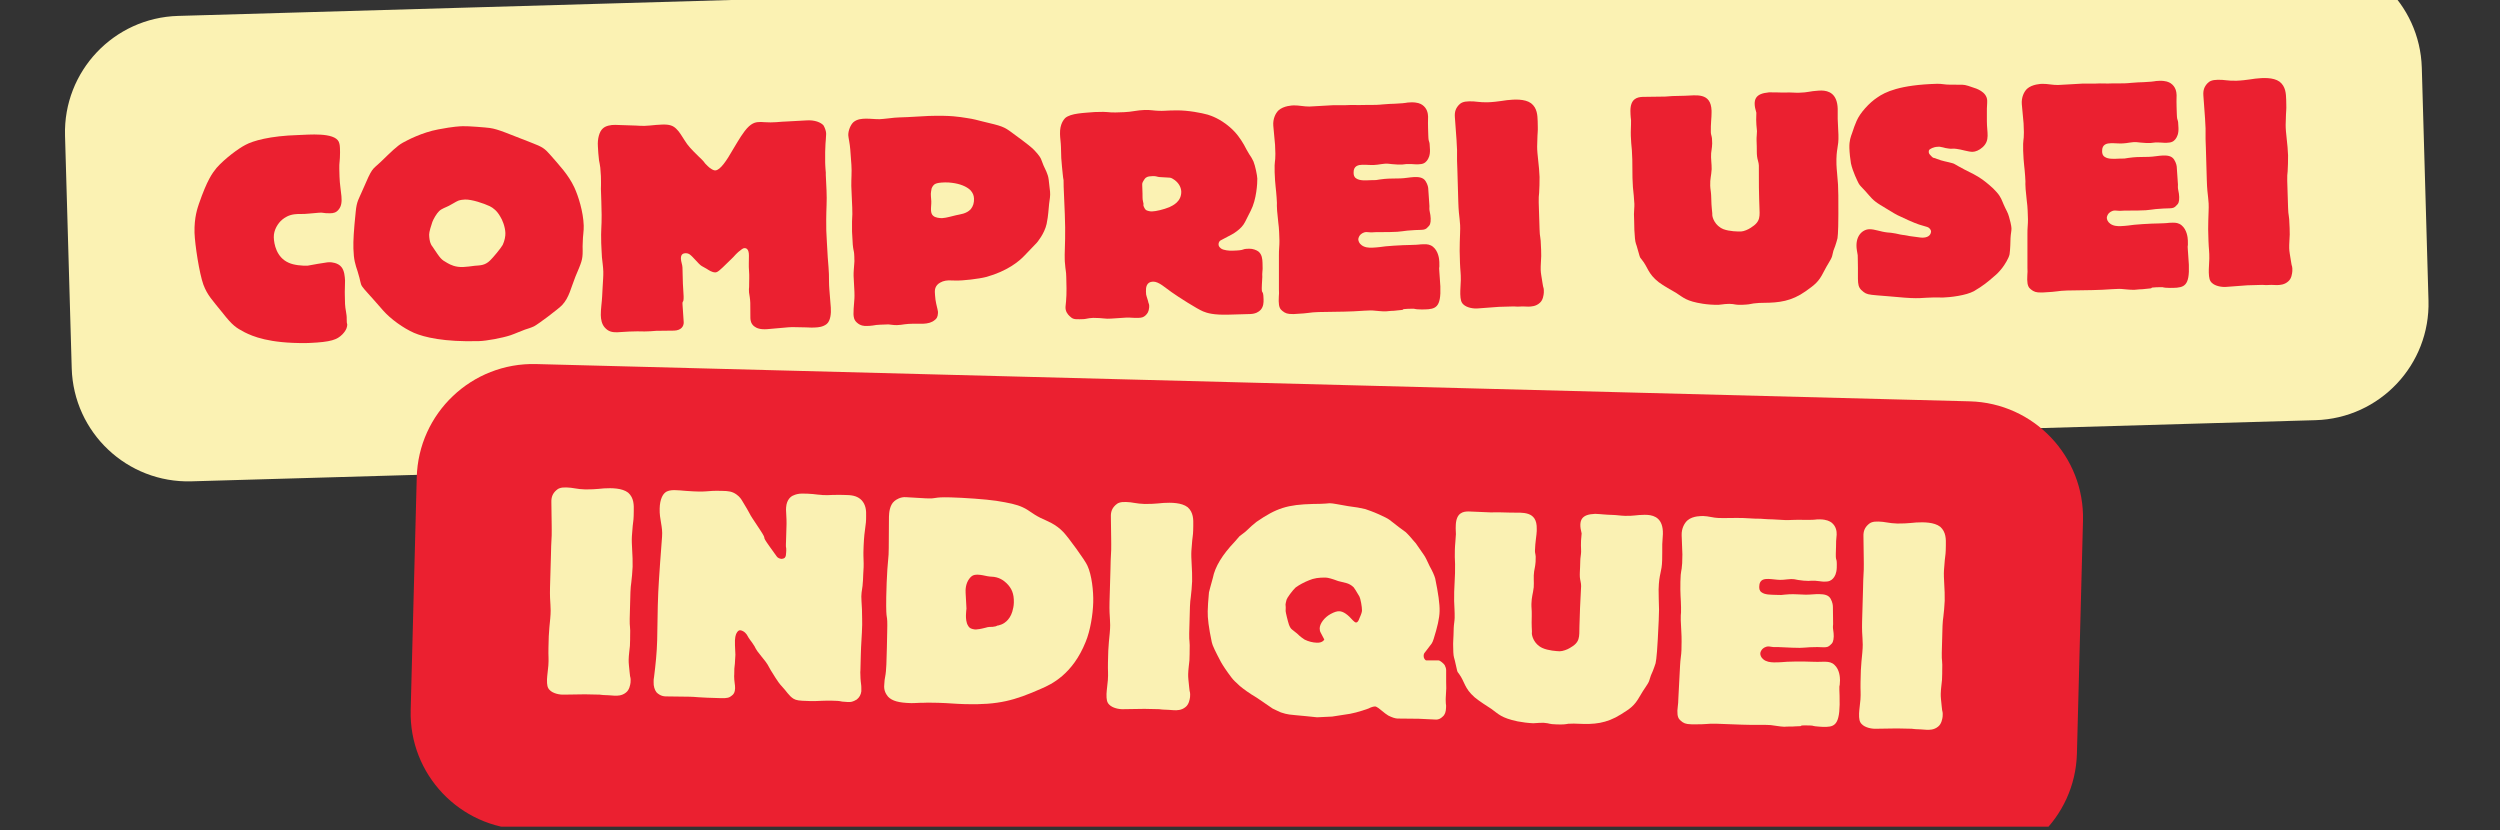
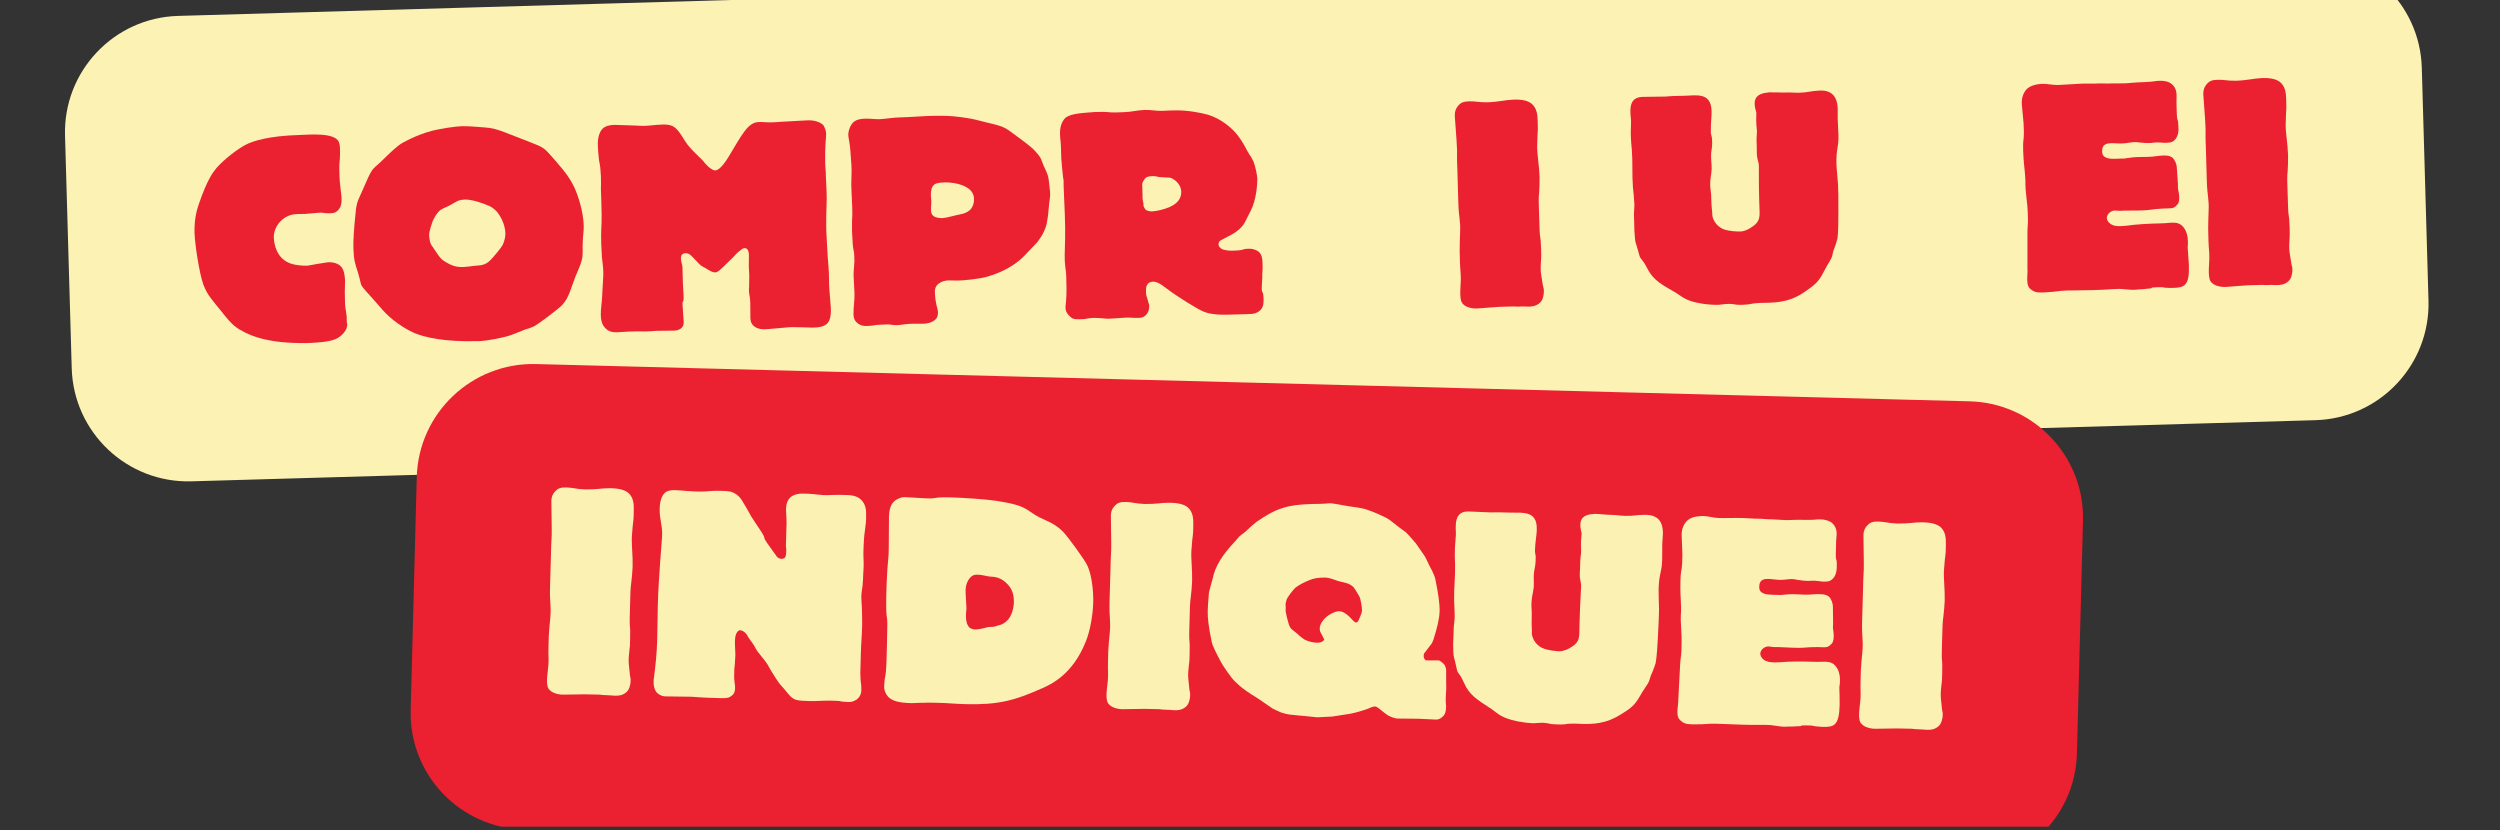
<svg xmlns="http://www.w3.org/2000/svg" width="500" zoomAndPan="magnify" viewBox="0 0 375 124.5" height="166" preserveAspectRatio="xMidYMid meet" version="1.0">
  <rect x="0" y="0" width="375" height="124.5" fill="#333333" stroke="none" />
  <defs>
    <g />
    <clipPath id="d2f53455d5">
      <path d="M 61 54 L 313 54 L 313 124.004 L 61 124.004 Z M 61 54 " clip-rule="nonzero" />
    </clipPath>
  </defs>
  <path fill="#fbf2b3" d="M 26.707 2.387 L 345.312 -6.785 C 354.953 -7.066 362.992 0.523 363.27 10.164 L 364.273 45.07 C 364.551 54.711 356.961 62.75 347.324 63.027 L 28.715 72.199 C 19.074 72.477 11.035 64.887 10.758 55.246 L 9.754 20.34 C 9.477 10.703 17.066 2.664 26.707 2.387 Z M 26.707 2.387 " fill-opacity="1" fill-rule="nonzero" />
  <g fill="#eb2030" fill-opacity="1">
    <g transform="translate(29.147, 51.662)">
      <g>
        <path d="M 22.578 -7.359 C 22.547 -8 22.625 -9.016 22.609 -9.578 C 22.578 -10.172 22.516 -11.047 22.078 -11.594 C 21.562 -12.266 20.531 -12.328 20.344 -12.328 C 20.203 -12.328 20.109 -12.328 19.969 -12.312 C 19.547 -12.266 17.547 -11.922 17 -11.812 C 16.172 -11.781 14.922 -11.891 14.156 -12.25 C 12.297 -13.062 11.953 -15.094 11.922 -16.062 C 11.891 -17.172 12.562 -18.203 13.188 -18.719 C 13.562 -19.016 14.094 -19.391 14.984 -19.516 C 15.812 -19.625 16.125 -19.5 17.234 -19.625 L 18.656 -19.75 C 19.344 -19.828 19.312 -19.641 20.375 -19.672 C 20.875 -19.672 21.297 -19.781 21.641 -20.219 C 22.531 -21.266 21.844 -22.891 21.781 -25.156 L 21.75 -26.312 C 21.719 -27.281 21.859 -27.438 21.859 -28.828 C 21.859 -29.062 21.844 -29.234 21.844 -29.469 C 21.828 -30.031 21.719 -30.25 21.672 -30.391 C 21 -31.844 17.125 -31.453 15.609 -31.406 C 11.312 -31.281 8.781 -30.531 7.688 -29.938 C 6.641 -29.406 4.609 -27.906 3.344 -26.484 C 2.688 -25.672 1.938 -24.688 0.688 -21.078 C 0.516 -20.531 -0.031 -19.125 0.031 -16.734 C 0.094 -14.938 0.75 -10.656 1.359 -8.969 C 1.969 -7.359 2.672 -6.688 4.266 -4.703 C 5.75 -2.812 6.266 -2.5 7.531 -1.828 C 8.75 -1.219 11.188 -0.141 16.781 -0.203 C 16.969 -0.203 17.109 -0.203 17.297 -0.219 C 20.5 -0.359 21.422 -0.703 22.219 -1.516 C 22.906 -2.234 22.938 -2.734 22.938 -3.016 C 22.922 -3.109 22.875 -3.203 22.875 -3.297 C 22.875 -3.469 22.875 -3.609 22.859 -3.797 C 22.891 -4.531 22.625 -5.328 22.609 -6.062 Z M 22.578 -7.359 " />
      </g>
    </g>
  </g>
  <g fill="#eb2030" fill-opacity="1">
    <g transform="translate(52.933, 50.977)">
      <g>
        <path d="M 12.781 -31.562 C 10.422 -31.125 8.156 -29.953 7.469 -29.562 C 6.609 -29.078 5.703 -28.172 4.172 -26.688 C 2.828 -25.406 3 -26.062 1.391 -22.312 C 0.922 -21.188 0.562 -20.812 0.422 -19.188 C 0.125 -16.328 0.047 -14.891 0.078 -13.688 C 0.125 -11.984 0.359 -11.328 0.719 -10.234 C 1.688 -7.156 0.25 -9.344 4.547 -4.391 C 5.656 -3.125 7.578 -1.75 9.172 -1.047 C 10.672 -0.406 13.641 0.344 18.938 0.188 C 20.047 0.156 22.359 -0.266 23.641 -0.688 C 24.375 -0.938 25.062 -1.266 25.797 -1.531 C 26.25 -1.672 26.75 -1.828 27.172 -2.031 C 27.844 -2.375 30.875 -4.672 31.375 -5.203 C 32.453 -6.344 32.719 -7.844 33.375 -9.469 C 34.281 -11.625 34.469 -11.953 34.469 -13.344 C 34.453 -13.797 34.453 -14.266 34.484 -14.719 C 34.484 -15.5 34.656 -16.359 34.625 -17.141 C 34.562 -19.219 33.812 -21.578 33.219 -22.859 C 32.328 -24.781 30.906 -26.25 29.562 -27.797 C 28.797 -28.656 28.516 -28.922 26.688 -29.609 C 23.406 -30.859 21.875 -31.594 20.531 -31.781 C 19.969 -31.859 17.297 -32.078 16.469 -32.047 C 16.094 -32.031 15.125 -32.016 12.781 -31.562 Z M 11.922 -17.688 C 12.094 -18.141 12.547 -18.938 12.938 -19.312 C 13.344 -19.703 13.938 -19.859 14.406 -20.109 C 14.859 -20.328 15.453 -20.734 15.812 -20.875 C 16.078 -20.984 16.594 -21.047 16.828 -21.047 C 17.828 -21.078 19.641 -20.469 20.531 -20.047 C 21.062 -19.781 21.625 -19.344 22.109 -18.484 C 22.406 -18.031 22.844 -16.984 22.875 -16.016 C 22.891 -15.547 22.766 -14.859 22.469 -14.234 C 22.156 -13.688 21.031 -12.344 20.594 -11.922 C 19.781 -11.109 19.031 -11.188 18.266 -11.109 C 17.766 -11.047 17.031 -10.938 16.516 -10.922 C 15.359 -10.891 14.656 -11.25 14.188 -11.516 C 13.188 -12.078 13.188 -12.125 11.906 -14.031 C 11.75 -14.203 11.469 -14.672 11.438 -15.781 C 11.422 -16.141 11.766 -17.266 11.922 -17.688 Z M 11.922 -17.688 " />
      </g>
    </g>
  </g>
  <g fill="#eb2030" fill-opacity="1">
    <g transform="translate(88.542, 49.952)">
      <g>
        <path d="M 1.203 -26.984 C 1.359 -24.859 1.469 -26.016 1.594 -23.516 C 1.594 -23.234 1.609 -22.922 1.609 -22.641 C 1.625 -22.312 1.594 -21.953 1.594 -21.625 C 1.609 -21.297 1.609 -21.016 1.625 -20.703 C 1.641 -20.375 1.641 -20.047 1.656 -19.734 C 1.672 -19.031 1.688 -18.391 1.703 -17.719 C 1.719 -15.859 1.578 -15.594 1.641 -13.469 C 1.672 -12.484 1.734 -11.844 1.75 -11.344 C 1.812 -10.688 1.938 -9.906 1.953 -9.203 C 1.969 -8.516 1.906 -7.875 1.844 -6.719 L 1.781 -5.516 C 1.75 -4.672 1.562 -3.562 1.578 -2.688 C 1.594 -2.031 1.719 -1.344 2.156 -0.844 C 2.688 -0.219 3.281 -0.094 4.016 -0.109 C 4.844 -0.141 5.031 -0.188 5.828 -0.219 L 7.062 -0.25 C 7.438 -0.266 7.766 -0.219 8.125 -0.234 C 8.312 -0.234 8.453 -0.25 8.641 -0.25 C 8.781 -0.25 8.922 -0.25 9.062 -0.266 C 9.328 -0.266 9.609 -0.328 9.891 -0.328 L 12.562 -0.359 C 13.625 -0.391 14.031 -1 14.016 -1.609 L 13.844 -4.156 C 13.766 -5.078 14.031 -4.281 14 -5.531 C 13.969 -6.594 13.906 -6.688 13.891 -7.422 L 13.828 -9.828 C 13.812 -10.109 13.766 -10.25 13.719 -10.438 C 13.656 -10.609 13.594 -11.031 13.594 -11.172 C 13.578 -11.906 14.047 -11.953 14.266 -11.969 C 14.828 -11.984 15.062 -11.672 15.344 -11.406 C 16.266 -10.406 16.484 -10.188 16.719 -10.047 L 17.469 -9.625 C 17.766 -9.438 18.266 -9.078 18.766 -9.094 C 19.094 -9.109 19.375 -9.344 20.641 -10.594 L 21.172 -11.109 C 21.672 -11.578 21.578 -11.578 22.203 -12.156 C 22.656 -12.531 22.922 -12.734 23.109 -12.734 C 23.297 -12.75 23.812 -12.703 23.797 -11.594 L 23.781 -10.438 C 23.75 -9.703 23.875 -8.953 23.844 -8.219 C 23.859 -7.891 23.812 -7.531 23.828 -7.203 C 23.828 -7.156 23.828 -7.062 23.828 -7.016 C 23.844 -6.875 23.797 -6.734 23.797 -6.594 C 23.797 -6.422 23.812 -6.281 23.812 -6.094 C 23.875 -5.719 23.984 -5.078 24 -4.516 L 24.016 -2.219 C 24.031 -1.891 24.094 -1.422 24.547 -1.031 C 24.938 -0.719 25.484 -0.5 26.547 -0.578 L 29.734 -0.859 C 30.484 -0.922 30.984 -0.844 32.375 -0.844 C 32.656 -0.844 32.922 -0.812 33.203 -0.812 C 33.391 -0.812 33.531 -0.828 33.719 -0.828 C 34.172 -0.844 34.906 -0.906 35.453 -1.344 C 36.047 -1.812 36.141 -2.984 36.078 -3.812 L 35.859 -6.578 C 35.797 -7.312 35.812 -8.094 35.797 -8.844 C 35.781 -9.203 35.766 -9.531 35.734 -9.906 C 35.656 -10.969 35.594 -11.375 35.484 -13.734 C 35.406 -14.844 35.375 -15.906 35.391 -17.016 C 35.391 -18.453 35.516 -19.906 35.438 -21.344 L 35.328 -23.703 C 35.328 -23.844 35.328 -23.938 35.328 -24.078 C 35.312 -24.438 35.25 -24.766 35.25 -25.141 C 35.234 -25.266 35.234 -25.547 35.234 -25.594 L 35.234 -27.172 L 35.281 -28.375 C 35.312 -28.781 35.344 -29.078 35.375 -29.766 C 35.375 -29.859 35.375 -29.906 35.375 -30 C 35.359 -30.328 35.156 -30.859 34.984 -31.141 C 34.594 -31.594 33.656 -31.984 32.406 -31.891 L 29.266 -31.719 C 29.125 -31.703 29.031 -31.703 28.891 -31.703 C 28.578 -31.688 28.203 -31.641 27.875 -31.625 C 27.594 -31.609 27.328 -31.609 27.047 -31.594 C 25.891 -31.609 26.5 -31.625 25.562 -31.656 C 25.469 -31.656 25.391 -31.641 25.297 -31.641 C 24.781 -31.625 24.094 -31.516 23.156 -30.281 C 22.438 -29.344 21.609 -27.844 21.422 -27.562 C 20.453 -25.859 19.484 -24.406 18.75 -24.391 C 18.562 -24.375 18.281 -24.516 18.094 -24.656 C 17.859 -24.766 17.391 -25.266 17.25 -25.406 C 17.016 -25.688 17.109 -25.688 16.203 -26.531 C 15.156 -27.562 14.641 -28.094 14.156 -28.891 C 13.703 -29.562 13.422 -30.141 12.891 -30.641 C 12.422 -31.094 11.906 -31.312 10.75 -31.266 C 10.156 -31.25 9.641 -31.188 8.953 -31.125 C 7.703 -31 7.281 -31.125 6.125 -31.141 L 3.734 -31.219 C 3.078 -31.234 2.297 -31.078 1.891 -30.688 C 1.344 -30.219 1.062 -29.094 1.141 -28 Z M 1.203 -26.984 " />
      </g>
    </g>
  </g>
  <g fill="#eb2030" fill-opacity="1">
    <g transform="translate(126.414, 48.862)">
      <g>
        <path d="M 1.297 -24.125 C 1.375 -23.062 1.266 -22.031 1.281 -20.969 C 1.312 -19.859 1.391 -18.812 1.422 -17.719 C 1.484 -15.766 1.359 -17 1.391 -14.141 C 1.391 -14.047 1.391 -13.953 1.406 -13.859 C 1.531 -10.672 1.688 -11.797 1.734 -10.312 C 1.734 -10.266 1.734 -10.188 1.734 -10.141 C 1.75 -9.859 1.766 -9.531 1.719 -9.25 C 1.688 -8.656 1.609 -8.094 1.625 -7.484 L 1.75 -5.078 C 1.781 -4.109 1.734 -4.016 1.703 -3.469 C 1.656 -3.047 1.594 -2.031 1.609 -1.75 C 1.625 -1.344 1.672 -0.875 2.109 -0.484 C 2.641 0.016 3.234 0.047 3.562 0.031 C 3.875 0.031 4.156 0.016 4.484 -0.031 C 4.844 -0.094 5.219 -0.156 5.594 -0.156 L 6.844 -0.203 C 6.984 -0.203 7.109 -0.156 7.25 -0.156 C 7.531 -0.125 7.859 -0.078 8.125 -0.094 C 8.5 -0.109 8.922 -0.156 9.281 -0.219 C 9.656 -0.281 10.031 -0.281 10.391 -0.297 C 10.953 -0.312 11.453 -0.281 12.016 -0.297 C 12.797 -0.328 13.359 -0.484 13.797 -0.859 C 14.078 -1.047 14.25 -1.328 14.281 -1.891 C 14.281 -1.984 14.281 -2.016 14.281 -2.109 C 14.172 -2.766 14.062 -3 14.016 -3.312 L 13.906 -3.922 C 13.844 -4.328 13.828 -4.891 13.812 -5.078 C 13.812 -5.391 13.844 -6.047 14.609 -6.469 C 15.109 -6.766 15.703 -6.828 16.219 -6.797 L 16.953 -6.781 C 17.984 -6.75 20.359 -7.016 21.562 -7.328 C 24.672 -8.203 26.438 -9.641 27.281 -10.547 L 29.094 -12.438 C 29.172 -12.531 30.234 -13.766 30.578 -15.266 C 30.859 -16.656 30.844 -17.359 30.953 -18.281 C 31.031 -18.922 31.156 -19.469 31.094 -20.109 L 30.891 -21.906 C 30.781 -22.844 30.328 -23.516 30.125 -24.016 L 29.75 -24.984 C 29.547 -25.484 28.859 -26.203 28.781 -26.281 C 28.5 -26.609 27.812 -27.188 25.5 -28.875 C 24.141 -29.906 23.859 -29.953 20.984 -30.641 C 20.047 -30.859 19.812 -30.984 18.516 -31.172 C 17.484 -31.328 16.25 -31.578 12.875 -31.469 C 11.812 -31.438 10.797 -31.328 9.734 -31.297 C 9.312 -31.281 8.906 -31.266 8.484 -31.25 C 8.078 -31.25 7.562 -31.188 6.875 -31.109 C 6.266 -31.047 5.906 -31 5.531 -30.984 C 4.844 -30.969 4.141 -31.078 3.406 -31.062 C 2.938 -31.047 2.156 -31.031 1.578 -30.516 C 1.172 -30.125 0.812 -29.281 0.828 -28.578 C 0.844 -28.219 1.062 -27.344 1.125 -26.453 Z M 16.391 -21.438 C 17.562 -21.297 18.562 -20.906 19.156 -20.328 C 19.516 -19.922 19.672 -19.547 19.688 -19.047 C 19.703 -18.453 19.578 -17.953 19.188 -17.469 C 18.5 -16.766 17.641 -16.734 17 -16.578 C 16.453 -16.469 15.578 -16.172 14.891 -16.141 C 14.516 -16.141 13.875 -16.203 13.578 -16.484 C 13.391 -16.625 13.25 -16.891 13.234 -17.344 C 13.219 -17.812 13.297 -18.219 13.281 -18.672 C 13.266 -19.172 13.156 -19.688 13.25 -20.156 C 13.328 -20.672 13.328 -20.625 13.453 -20.859 C 13.688 -21.188 13.812 -21.469 15.328 -21.5 C 15.703 -21.516 16.031 -21.484 16.391 -21.438 Z M 16.391 -21.438 " />
      </g>
    </g>
  </g>
  <g fill="#eb2030" fill-opacity="1">
    <g transform="translate(158.143, 47.948)">
      <g>
        <path d="M 6.047 -31.141 C 4.469 -31 2.484 -30.984 1.625 -30.234 C 1.453 -30.031 0.812 -29.375 0.859 -27.844 C 0.875 -27.203 0.984 -26.547 1 -25.906 C 1.016 -25.344 1.031 -24.797 1.047 -24.234 C 1.062 -23.734 1.25 -22.062 1.266 -21.844 C 1.328 -21.344 1.328 -21.156 1.391 -20.938 C 1.391 -20.469 1.406 -20.234 1.406 -19.922 L 1.578 -15.812 C 1.703 -13.047 1.578 -10.719 1.562 -9.75 C 1.578 -9.281 1.547 -8.875 1.609 -8.406 C 1.688 -7.297 1.781 -7.312 1.797 -6.391 C 1.828 -5.562 1.875 -3.891 1.766 -2.766 L 1.688 -1.984 C 1.625 -1.25 2.016 -0.797 2.297 -0.531 C 2.719 -0.125 2.953 -0.031 3.828 -0.062 L 4.391 -0.078 C 4.766 -0.094 5.125 -0.234 5.641 -0.25 C 5.688 -0.25 5.781 -0.266 5.828 -0.266 C 7.344 -0.266 7.625 -0.078 8.5 -0.156 L 10.859 -0.312 C 11.359 -0.328 11.828 -0.25 12.422 -0.266 C 12.469 -0.266 12.562 -0.266 12.609 -0.266 C 13.172 -0.281 13.406 -0.391 13.672 -0.625 C 13.984 -0.922 14.172 -1.188 14.234 -1.844 C 14.234 -1.938 14.234 -2.062 14.234 -2.156 C 14.234 -2.297 14.172 -2.391 14.125 -2.531 C 14.078 -2.672 14.078 -2.812 14.016 -2.953 L 13.859 -3.453 C 13.766 -3.734 13.766 -3.781 13.75 -4.234 C 13.734 -4.797 13.797 -5.672 14.812 -5.703 C 15.688 -5.719 16.641 -4.781 17.594 -4.125 C 18.625 -3.391 21.391 -1.625 22.328 -1.234 C 22.938 -0.984 23.875 -0.688 26.141 -0.75 L 29.422 -0.844 C 30.203 -0.875 30.688 -1.172 30.969 -1.484 C 31.375 -1.969 31.406 -2.516 31.391 -3.078 C 31.344 -4.828 31.047 -3.391 31.141 -5.297 L 31.203 -6.406 C 31.188 -6.688 31.188 -6.953 31.219 -7.234 C 31.219 -7.375 31.266 -7.562 31.25 -7.703 C 31.25 -7.969 31.234 -8.25 31.234 -8.531 C 31.219 -9.078 31.156 -9.781 30.625 -10.219 C 30.328 -10.438 29.781 -10.656 29.234 -10.641 C 27.797 -10.609 28.953 -10.406 26.688 -10.344 C 26.312 -10.328 25.391 -10.391 25.016 -10.672 C 24.688 -10.922 24.641 -11.109 24.641 -11.297 C 24.625 -11.578 24.812 -11.812 24.922 -11.875 L 26.016 -12.453 C 26.719 -12.797 28.047 -13.516 28.609 -14.641 L 29.469 -16.344 C 30.344 -18.031 30.469 -20.516 30.453 -21.156 C 30.438 -21.625 30.156 -23.047 29.875 -23.734 C 29.719 -24.094 29.484 -24.469 29.234 -24.828 C 28.938 -25.281 28.703 -25.781 28.453 -26.234 C 27.969 -27.062 27.344 -28.016 26.297 -28.906 C 24.828 -30.156 23.562 -30.578 23.016 -30.75 C 22.125 -31 20.109 -31.406 18.359 -31.391 C 18.031 -31.391 17.719 -31.375 17.391 -31.375 C 16.844 -31.359 16.25 -31.297 15.703 -31.328 C 14.906 -31.344 14.547 -31.469 13.578 -31.453 C 12.422 -31.422 11.578 -31.156 10.516 -31.125 C 9.641 -31.094 8.766 -31.031 7.891 -31.141 C 7.516 -31.172 7.156 -31.172 6.781 -31.156 Z M 13.188 -20.25 C 13.188 -20.516 13.234 -20.609 13.547 -21.094 C 13.719 -21.328 13.938 -21.516 14.781 -21.531 C 15.281 -21.547 15.422 -21.422 15.75 -21.391 L 17.328 -21.297 C 17.562 -21.297 17.922 -21.031 18.062 -20.938 C 18.672 -20.484 19.016 -19.859 19.047 -19.219 C 19.078 -17.703 17.797 -17.125 17.266 -16.875 C 16.391 -16.516 15.25 -16.25 14.656 -16.234 C 14.422 -16.219 13.969 -16.312 13.766 -16.438 C 13.578 -16.578 13.438 -16.906 13.375 -17.078 C 13.375 -17.219 13.375 -17.312 13.375 -17.453 C 13.359 -17.547 13.312 -17.625 13.312 -17.719 C 13.203 -18.125 13.25 -18.5 13.234 -18.906 Z M 13.188 -20.25 " />
      </g>
    </g>
  </g>
  <g fill="#eb2030" fill-opacity="1">
    <g transform="translate(190.15, 47.027)">
      <g>
-         <path d="M 1.109 -25.297 C 1.125 -25.125 1.156 -24.156 1.156 -23.969 C 1.156 -22.484 1 -23.094 1.047 -21.188 C 1.109 -19.297 1.266 -18.656 1.344 -17.375 C 1.484 -15.766 1.219 -17 1.594 -13.641 C 1.719 -12.812 1.75 -11.609 1.766 -10.922 C 1.781 -10.234 1.672 -9.531 1.688 -8.703 L 1.688 -3.609 C 1.703 -3.234 1.719 -2.859 1.672 -2.5 C 1.688 -2.266 1.641 -2.078 1.656 -1.844 C 1.672 -0.969 1.875 -0.641 2.203 -0.391 C 2.641 -0.031 3 0.094 3.75 0.078 C 3.828 0.078 3.875 0.078 3.969 0.078 C 6.516 -0.047 6.094 -0.172 7.625 -0.219 L 11.453 -0.281 C 12.109 -0.297 13.672 -0.344 14.469 -0.422 C 14.875 -0.422 15.344 -0.484 15.75 -0.453 C 16.359 -0.422 17.047 -0.297 17.781 -0.328 C 18.016 -0.328 18.25 -0.391 18.469 -0.391 C 18.781 -0.406 19.109 -0.406 19.484 -0.469 C 21 -0.562 19.672 -0.656 21 -0.703 L 21.703 -0.719 C 22.25 -0.734 21.844 -0.625 23.047 -0.609 C 23.406 -0.625 23.734 -0.594 24.109 -0.641 C 25.578 -0.781 26.172 -1.438 25.812 -5.422 L 25.75 -6.297 C 25.672 -7.406 25.797 -6.344 25.75 -7.734 C 25.734 -8.188 25.609 -9.344 24.812 -10 C 24.375 -10.359 23.906 -10.406 23.453 -10.391 C 23.312 -10.375 23.125 -10.375 22.984 -10.375 C 22.766 -10.359 22.484 -10.312 22.25 -10.312 C 21.969 -10.297 21.703 -10.281 21.422 -10.281 L 20.312 -10.25 C 19.438 -10.219 18.422 -10.141 17.688 -10.078 C 17.188 -10.016 16.5 -9.906 15.672 -9.875 C 15.172 -9.859 14.562 -9.891 14.094 -10.25 C 13.703 -10.531 13.609 -10.891 13.594 -11.125 C 13.594 -11.312 13.719 -11.594 13.859 -11.766 C 14 -11.906 14.297 -12.203 14.812 -12.219 C 14.953 -12.219 15.141 -12.188 15.266 -12.188 C 15.594 -12.141 15.875 -12.203 16.203 -12.203 L 18.312 -12.219 C 20.266 -12.234 20.109 -12.422 22.094 -12.516 C 22.422 -12.531 22.703 -12.531 23.016 -12.547 C 23.531 -12.562 23.766 -12.656 24.016 -12.953 C 24.344 -13.234 24.469 -13.516 24.453 -14.25 C 24.438 -14.625 24.391 -14.906 24.328 -15.188 C 24.219 -15.672 24.266 -15.828 24.266 -16.109 L 24.094 -18.625 C 24.094 -18.859 24.031 -19.312 23.688 -19.859 C 23.312 -20.453 22.594 -20.484 22 -20.469 C 21.312 -20.438 20.578 -20.281 19.891 -20.266 C 19.109 -20.234 18.266 -20.266 17.5 -20.188 C 16.812 -20.125 16.719 -20.078 16.25 -20.016 C 15.984 -20 15.75 -20 15.469 -20 C 14.688 -19.969 13.812 -19.891 13.281 -20.266 C 12.953 -20.469 12.891 -20.797 12.891 -21.125 C 12.859 -22.188 13.656 -22.297 14.203 -22.312 C 14.812 -22.328 15.359 -22.25 15.969 -22.281 C 16.656 -22.297 17.375 -22.531 18.078 -22.469 L 18.672 -22.406 C 19.359 -22.328 19.734 -22.344 20.016 -22.344 C 20.062 -22.344 20.109 -22.344 20.156 -22.344 C 20.375 -22.359 20.609 -22.406 20.844 -22.422 C 20.938 -22.422 21.078 -22.422 21.172 -22.422 C 21.625 -22.438 22.094 -22.359 22.547 -22.375 C 23.344 -22.391 23.609 -22.594 23.875 -22.906 C 24.141 -23.25 24.375 -23.719 24.344 -24.594 C 24.297 -26.344 24.141 -25.281 24.094 -26.719 L 24.062 -27.734 C 24.047 -28.281 24.047 -28.422 24.047 -28.562 C 24.031 -28.891 24.078 -29.203 24.062 -29.531 C 24.047 -30 23.938 -30.781 23.188 -31.297 C 22.891 -31.484 22.469 -31.703 21.453 -31.672 C 20.484 -31.641 21.266 -31.578 19.094 -31.469 C 18.828 -31.453 18.547 -31.453 18.266 -31.438 C 17.625 -31.422 16.938 -31.312 16.297 -31.297 C 15.656 -31.266 14.953 -31.297 14.312 -31.281 C 14.125 -31.281 13.938 -31.266 13.75 -31.266 C 13.344 -31.25 12.969 -31.297 12.547 -31.281 C 12.281 -31.266 11.953 -31.266 11.672 -31.25 C 11.078 -31.234 10.469 -31.266 9.875 -31.25 C 8.578 -31.203 7.375 -31.078 6.266 -31.047 C 5.484 -31.031 4.703 -31.234 3.922 -31.219 C 3.734 -31.219 2.391 -31.172 1.625 -30.469 C 1.172 -30.031 0.766 -29.188 0.844 -28.172 Z M 1.109 -25.297 " />
-       </g>
+         </g>
    </g>
  </g>
  <g fill="#eb2030" fill-opacity="1">
    <g transform="translate(217.261, 46.246)">
      <g>
        <path d="M 1.219 -25.234 C 1.219 -24.766 1.281 -24.484 1.297 -23.75 C 1.312 -23.188 1.281 -22.688 1.297 -22.125 C 1.312 -21.672 1.328 -21.25 1.344 -20.797 L 1.484 -15.953 C 1.562 -13.328 1.844 -13.281 1.75 -11.25 C 1.734 -10.406 1.672 -9.484 1.688 -8.609 L 1.734 -6.859 C 1.781 -5.562 1.875 -5.281 1.859 -4.219 C 1.844 -3.438 1.766 -2.812 1.781 -2.125 C 1.812 -1.297 1.906 -0.891 2.25 -0.578 C 2.766 -0.078 3.781 0.078 4.438 0.016 L 7.578 -0.219 L 9.797 -0.281 C 9.984 -0.281 10.203 -0.25 10.391 -0.25 C 10.625 -0.266 10.906 -0.266 11.141 -0.281 C 11.406 -0.281 11.734 -0.25 12.016 -0.25 C 12.422 -0.266 13.125 -0.281 13.703 -0.812 C 14.203 -1.234 14.281 -1.984 14.312 -2.344 C 14.312 -2.484 14.312 -2.625 14.312 -2.766 C 14.25 -3.359 14.266 -2.766 14.094 -3.922 C 13.969 -4.75 13.859 -5.25 13.844 -5.766 C 13.828 -6.453 13.906 -7.156 13.922 -7.844 C 13.922 -8.172 13.906 -8.484 13.906 -8.812 C 13.891 -8.906 13.891 -9 13.891 -9.094 C 13.844 -10.984 13.703 -10.484 13.672 -11.906 L 13.547 -15.891 C 13.531 -16.484 13.562 -17 13.609 -17.312 C 13.641 -17.688 13.688 -19.188 13.672 -19.703 C 13.625 -21.359 13.297 -23.125 13.312 -24.281 L 13.359 -25.844 C 13.359 -26.172 13.438 -26.594 13.406 -27.328 C 13.406 -27.562 13.391 -27.828 13.391 -28.062 C 13.359 -28.938 13.328 -30.047 12.391 -30.766 C 11.453 -31.438 9.875 -31.344 8.766 -31.219 L 7.891 -31.094 C 7.609 -31.047 6.594 -30.922 5.953 -30.906 C 4.656 -30.859 4.094 -31.078 3.125 -31.047 C 2.25 -31.031 1.875 -30.828 1.578 -30.516 C 1.125 -30.031 0.906 -29.516 0.969 -28.672 Z M 1.219 -25.234 " />
      </g>
    </g>
  </g>
  <g fill="#eb2030" fill-opacity="1">
    <g transform="translate(233.426, 45.781)">
      <g />
    </g>
  </g>
  <g fill="#eb2030" fill-opacity="1">
    <g transform="translate(244.187, 45.471)">
      <g>
        <path d="M 6.688 -31.062 C 6.312 -31.047 5.953 -31 5.578 -30.984 C 4.469 -30.953 3.359 -30.969 2.203 -30.938 C 1.328 -30.906 0.375 -30.609 0.375 -28.844 C 0.375 -28.656 0.391 -28.484 0.391 -28.297 C 0.391 -28.016 0.453 -27.688 0.469 -27.422 C 0.484 -26.625 0.406 -25.844 0.438 -25.062 C 0.453 -24.359 0.531 -23.625 0.594 -22.938 C 0.734 -21.078 0.609 -19.234 0.75 -17.406 C 0.828 -16.578 0.938 -15.703 0.969 -14.875 C 0.984 -14.375 0.906 -13.844 0.906 -13.344 C 0.922 -12.969 0.938 -12.641 0.938 -12.281 C 0.969 -11.672 0.938 -11.125 1 -10.516 C 1.078 -9.172 1.125 -9.156 1.328 -8.547 C 1.469 -8.047 1.578 -7.672 1.734 -7.125 C 1.844 -6.766 1.891 -6.766 2.078 -6.531 C 3.031 -5.359 2.969 -4.438 4.625 -3.141 C 5.328 -2.609 6.609 -1.891 7.219 -1.547 C 8.344 -0.828 8.734 -0.297 11.25 0.094 C 11.984 0.203 12.812 0.266 13.594 0.25 C 14.016 0.234 14.438 0.125 14.844 0.125 C 14.984 0.109 15.078 0.109 15.219 0.109 C 16.188 0.125 15.859 0.281 17.109 0.25 C 17.984 0.219 18.344 0.156 18.844 0.047 C 19.547 -0.047 19.828 -0.031 20.375 -0.047 C 22.688 -0.062 24.531 -0.281 26.656 -1.781 C 28.016 -2.75 28.609 -3.188 29.312 -4.594 C 29.969 -5.891 30.453 -6.469 30.625 -7.031 C 30.703 -7.312 30.75 -7.594 30.828 -7.875 C 30.922 -8.094 31 -8.328 31.094 -8.578 C 31.219 -8.906 31.344 -9.406 31.438 -9.734 C 31.531 -10.438 31.594 -11.641 31.562 -16.172 C 31.547 -16.719 31.531 -17.234 31.516 -17.781 C 31.438 -19.031 31.312 -19.938 31.281 -20.812 C 31.219 -23.312 31.641 -23.312 31.578 -25.25 C 31.562 -26.047 31.484 -26.828 31.469 -27.609 C 31.453 -28.125 31.484 -28.625 31.469 -29.141 C 31.406 -31.453 30.094 -31.875 29.031 -31.891 C 28.891 -31.891 28.703 -31.891 28.578 -31.875 C 27.234 -31.797 27.047 -31.594 25.656 -31.562 C 25.016 -31.547 24.406 -31.625 23.766 -31.594 C 23.297 -31.594 22.844 -31.578 22.375 -31.609 C 22.016 -31.594 21.594 -31.625 21.219 -31.625 C 21.172 -31.625 21.125 -31.625 21.094 -31.609 C 19.188 -31.422 18.625 -30.625 19.266 -28.562 C 19.188 -26.812 19.328 -26.438 19.359 -25.797 C 19.359 -25.328 19.281 -24.906 19.297 -24.453 C 19.312 -24.125 19.312 -23.797 19.328 -23.484 C 19.344 -22.969 19.312 -22.516 19.375 -22 C 19.422 -21.531 19.625 -21.125 19.641 -20.656 C 19.672 -19.5 19.609 -18.234 19.688 -15.594 C 19.703 -15.266 19.703 -15 19.719 -14.672 C 19.766 -13 19.969 -12.266 18.438 -11.312 C 18.078 -11.062 17.406 -10.766 16.984 -10.75 C 16.516 -10.734 15.234 -10.75 14.328 -11.094 C 13.031 -11.625 12.672 -12.844 12.656 -13.219 C 12.656 -13.312 12.656 -13.359 12.656 -13.453 C 12.641 -13.859 12.531 -14.234 12.5 -15.766 C 12.484 -15.906 12.484 -16.031 12.484 -16.172 C 12.469 -16.641 12.359 -17.141 12.344 -17.609 C 12.312 -18.703 12.5 -19.031 12.562 -20.094 C 12.578 -20.875 12.422 -21.703 12.484 -22.484 C 12.516 -22.953 12.609 -23.141 12.641 -23.938 C 12.625 -24.219 12.625 -24.453 12.609 -24.719 C 12.547 -25.172 12.453 -25.266 12.438 -25.625 C 12.406 -26.875 12.562 -27.953 12.547 -28.562 C 12.547 -28.609 12.547 -28.703 12.547 -28.75 C 12.547 -28.797 12.547 -28.844 12.547 -28.875 C 12.453 -31.656 10.203 -31.156 8.578 -31.109 Z M 6.688 -31.062 " />
      </g>
    </g>
  </g>
  <g fill="#eb2030" fill-opacity="1">
    <g transform="translate(277.626, 44.509)">
      <g>
-         <path d="M 20.406 -27.766 C 20.391 -28.453 20.469 -28.922 20.453 -29.422 C 20.406 -30.766 18.734 -31.266 18.312 -31.391 C 17.203 -31.781 17.016 -31.828 16.141 -31.797 C 15.734 -31.797 15.219 -31.828 14.797 -31.812 C 14.156 -31.797 13.562 -31.969 12.906 -31.938 C 7.312 -31.781 5.125 -30.703 3.953 -29.875 C 2.781 -29.109 1.375 -27.578 0.859 -26.359 C 0.641 -25.859 0.422 -25.281 0.172 -24.5 C 0 -24.031 -0.25 -23.422 -0.219 -22.312 C -0.203 -21.625 -0.078 -20.516 0.016 -20 C 0.297 -18.734 0.984 -17.375 1.172 -17 C 1.359 -16.641 1.703 -16.375 2.188 -15.828 C 3 -14.922 3.25 -14.484 4.422 -13.766 C 5.625 -13.062 6.344 -12.562 7 -12.234 C 7.719 -11.875 9.531 -11.047 10.234 -10.828 L 11.438 -10.469 C 11.875 -10.328 12.016 -9.969 12.031 -9.828 C 12.031 -9.5 11.859 -8.891 10.797 -8.859 C 10.562 -8.859 10.281 -8.891 10 -8.938 C 8.438 -9.125 8.938 -9.094 8.438 -9.172 C 7.812 -9.297 7.906 -9.203 6.719 -9.484 C 6.062 -9.609 5.969 -9.594 5.469 -9.641 C 4.438 -9.75 3.594 -10.141 2.766 -10.125 C 1.75 -10.094 0.562 -9.094 0.906 -6.969 L 1.031 -6.219 L 1.047 -5.438 C 1.141 -2.062 0.781 -1.562 1.922 -0.703 C 2.344 -0.391 2.641 -0.312 3.969 -0.203 C 4.938 -0.141 5.906 -0.031 6.797 0.031 C 10.5 0.391 10.594 0.125 12.438 0.109 C 12.906 0.094 13.328 0.125 13.781 0.125 C 14.844 0.094 17.297 -0.172 18.5 -0.859 C 19.781 -1.594 20.688 -2.344 21.406 -2.984 C 21.906 -3.391 22.203 -3.688 22.703 -4.312 C 23.094 -4.828 23.688 -5.766 23.812 -6.375 C 23.922 -7.156 23.938 -8.266 23.953 -8.781 C 23.984 -9.484 24.109 -9.844 24.094 -10.266 C 24.094 -10.594 23.844 -11.641 23.734 -11.969 C 23.578 -12.609 23.234 -13.094 22.938 -13.797 C 22.656 -14.422 22.547 -14.938 21.859 -15.703 C 21.25 -16.422 20.203 -17.234 19.734 -17.578 C 18.828 -18.219 18.094 -18.547 17.078 -19.062 C 15.328 -19.984 15.656 -19.906 15.234 -20.031 C 14.484 -20.25 13.703 -20.344 12.953 -20.656 C 12.859 -20.703 12.719 -20.75 12.625 -20.781 C 12.297 -20.875 12.391 -20.734 11.859 -21.312 C 11.766 -21.406 11.688 -21.547 11.688 -21.734 C 11.672 -22.109 11.938 -22.156 12.219 -22.312 C 12.438 -22.391 12.625 -22.484 13.172 -22.5 C 13.406 -22.516 13.594 -22.422 13.797 -22.406 C 14.062 -22.312 14.344 -22.281 14.625 -22.234 C 14.812 -22.188 14.984 -22.203 15.172 -22.203 C 15.406 -22.219 15.641 -22.219 15.875 -22.172 C 16.516 -22.109 17.672 -21.719 18.266 -21.734 C 18.688 -21.75 19.25 -21.953 19.781 -22.438 C 20.906 -23.484 20.406 -24.578 20.406 -26.328 Z M 20.406 -27.766 " />
-       </g>
+         </g>
    </g>
  </g>
  <g fill="#eb2030" fill-opacity="1">
    <g transform="translate(302.427, 43.795)">
      <g>
        <path d="M 1.109 -25.297 C 1.125 -25.125 1.156 -24.156 1.156 -23.969 C 1.156 -22.484 1 -23.094 1.047 -21.188 C 1.109 -19.297 1.266 -18.656 1.344 -17.375 C 1.484 -15.766 1.219 -17 1.594 -13.641 C 1.719 -12.812 1.75 -11.609 1.766 -10.922 C 1.781 -10.234 1.672 -9.531 1.688 -8.703 L 1.688 -3.609 C 1.703 -3.234 1.719 -2.859 1.672 -2.5 C 1.688 -2.266 1.641 -2.078 1.656 -1.844 C 1.672 -0.969 1.875 -0.641 2.203 -0.391 C 2.641 -0.031 3 0.094 3.75 0.078 C 3.828 0.078 3.875 0.078 3.969 0.078 C 6.516 -0.047 6.094 -0.172 7.625 -0.219 L 11.453 -0.281 C 12.109 -0.297 13.672 -0.344 14.469 -0.422 C 14.875 -0.422 15.344 -0.484 15.75 -0.453 C 16.359 -0.422 17.047 -0.297 17.781 -0.328 C 18.016 -0.328 18.25 -0.391 18.469 -0.391 C 18.781 -0.406 19.109 -0.406 19.484 -0.469 C 21 -0.562 19.672 -0.656 21 -0.703 L 21.703 -0.719 C 22.25 -0.734 21.844 -0.625 23.047 -0.609 C 23.406 -0.625 23.734 -0.594 24.109 -0.641 C 25.578 -0.781 26.172 -1.438 25.812 -5.422 L 25.75 -6.297 C 25.672 -7.406 25.797 -6.344 25.75 -7.734 C 25.734 -8.188 25.609 -9.344 24.812 -10 C 24.375 -10.359 23.906 -10.406 23.453 -10.391 C 23.312 -10.375 23.125 -10.375 22.984 -10.375 C 22.766 -10.359 22.484 -10.312 22.25 -10.312 C 21.969 -10.297 21.703 -10.281 21.422 -10.281 L 20.312 -10.25 C 19.438 -10.219 18.422 -10.141 17.688 -10.078 C 17.188 -10.016 16.5 -9.906 15.672 -9.875 C 15.172 -9.859 14.562 -9.891 14.094 -10.25 C 13.703 -10.531 13.609 -10.891 13.594 -11.125 C 13.594 -11.312 13.719 -11.594 13.859 -11.766 C 14 -11.906 14.297 -12.203 14.812 -12.219 C 14.953 -12.219 15.141 -12.188 15.266 -12.188 C 15.594 -12.141 15.875 -12.203 16.203 -12.203 L 18.312 -12.219 C 20.266 -12.234 20.109 -12.422 22.094 -12.516 C 22.422 -12.531 22.703 -12.531 23.016 -12.547 C 23.531 -12.562 23.766 -12.656 24.016 -12.953 C 24.344 -13.234 24.469 -13.516 24.453 -14.25 C 24.438 -14.625 24.391 -14.906 24.328 -15.188 C 24.219 -15.672 24.266 -15.828 24.266 -16.109 L 24.094 -18.625 C 24.094 -18.859 24.031 -19.312 23.688 -19.859 C 23.312 -20.453 22.594 -20.484 22 -20.469 C 21.312 -20.438 20.578 -20.281 19.891 -20.266 C 19.109 -20.234 18.266 -20.266 17.5 -20.188 C 16.812 -20.125 16.719 -20.078 16.25 -20.016 C 15.984 -20 15.75 -20 15.469 -20 C 14.688 -19.969 13.812 -19.891 13.281 -20.266 C 12.953 -20.469 12.891 -20.797 12.891 -21.125 C 12.859 -22.188 13.656 -22.297 14.203 -22.312 C 14.812 -22.328 15.359 -22.25 15.969 -22.281 C 16.656 -22.297 17.375 -22.531 18.078 -22.469 L 18.672 -22.406 C 19.359 -22.328 19.734 -22.344 20.016 -22.344 C 20.062 -22.344 20.109 -22.344 20.156 -22.344 C 20.375 -22.359 20.609 -22.406 20.844 -22.422 C 20.938 -22.422 21.078 -22.422 21.172 -22.422 C 21.625 -22.438 22.094 -22.359 22.547 -22.375 C 23.344 -22.391 23.609 -22.594 23.875 -22.906 C 24.141 -23.25 24.375 -23.719 24.344 -24.594 C 24.297 -26.344 24.141 -25.281 24.094 -26.719 L 24.062 -27.734 C 24.047 -28.281 24.047 -28.422 24.047 -28.562 C 24.031 -28.891 24.078 -29.203 24.062 -29.531 C 24.047 -30 23.938 -30.781 23.188 -31.297 C 22.891 -31.484 22.469 -31.703 21.453 -31.672 C 20.484 -31.641 21.266 -31.578 19.094 -31.469 C 18.828 -31.453 18.547 -31.453 18.266 -31.438 C 17.625 -31.422 16.938 -31.312 16.297 -31.297 C 15.656 -31.266 14.953 -31.297 14.312 -31.281 C 14.125 -31.281 13.938 -31.266 13.75 -31.266 C 13.344 -31.25 12.969 -31.297 12.547 -31.281 C 12.281 -31.266 11.953 -31.266 11.672 -31.25 C 11.078 -31.234 10.469 -31.266 9.875 -31.25 C 8.578 -31.203 7.375 -31.078 6.266 -31.047 C 5.484 -31.031 4.703 -31.234 3.922 -31.219 C 3.734 -31.219 2.391 -31.172 1.625 -30.469 C 1.172 -30.031 0.766 -29.188 0.844 -28.172 Z M 1.109 -25.297 " />
      </g>
    </g>
  </g>
  <g fill="#eb2030" fill-opacity="1">
    <g transform="translate(329.538, 43.014)">
      <g>
        <path d="M 1.219 -25.234 C 1.219 -24.766 1.281 -24.484 1.297 -23.75 C 1.312 -23.188 1.281 -22.688 1.297 -22.125 C 1.312 -21.672 1.328 -21.25 1.344 -20.797 L 1.484 -15.953 C 1.562 -13.328 1.844 -13.281 1.75 -11.25 C 1.734 -10.406 1.672 -9.484 1.688 -8.609 L 1.734 -6.859 C 1.781 -5.562 1.875 -5.281 1.859 -4.219 C 1.844 -3.438 1.766 -2.812 1.781 -2.125 C 1.812 -1.297 1.906 -0.891 2.25 -0.578 C 2.766 -0.078 3.781 0.078 4.438 0.016 L 7.578 -0.219 L 9.797 -0.281 C 9.984 -0.281 10.203 -0.25 10.391 -0.25 C 10.625 -0.266 10.906 -0.266 11.141 -0.281 C 11.406 -0.281 11.734 -0.25 12.016 -0.25 C 12.422 -0.266 13.125 -0.281 13.703 -0.812 C 14.203 -1.234 14.281 -1.984 14.312 -2.344 C 14.312 -2.484 14.312 -2.625 14.312 -2.766 C 14.25 -3.359 14.266 -2.766 14.094 -3.922 C 13.969 -4.75 13.859 -5.25 13.844 -5.766 C 13.828 -6.453 13.906 -7.156 13.922 -7.844 C 13.922 -8.172 13.906 -8.484 13.906 -8.812 C 13.891 -8.906 13.891 -9 13.891 -9.094 C 13.844 -10.984 13.703 -10.484 13.672 -11.906 L 13.547 -15.891 C 13.531 -16.484 13.562 -17 13.609 -17.312 C 13.641 -17.688 13.688 -19.188 13.672 -19.703 C 13.625 -21.359 13.297 -23.125 13.312 -24.281 L 13.359 -25.844 C 13.359 -26.172 13.438 -26.594 13.406 -27.328 C 13.406 -27.562 13.391 -27.828 13.391 -28.062 C 13.359 -28.938 13.328 -30.047 12.391 -30.766 C 11.453 -31.438 9.875 -31.344 8.766 -31.219 L 7.891 -31.094 C 7.609 -31.047 6.594 -30.922 5.953 -30.906 C 4.656 -30.859 4.094 -31.078 3.125 -31.047 C 2.25 -31.031 1.875 -30.828 1.578 -30.516 C 1.125 -30.031 0.906 -29.516 0.969 -28.672 Z M 1.219 -25.234 " />
      </g>
    </g>
  </g>
  <g clip-path="url(#d2f53455d5)">
    <path fill="#eb2030" d="M 80.418 54.609 L 295.449 60.199 C 305.086 60.449 312.699 68.469 312.449 78.105 L 311.539 113.016 C 311.289 122.656 303.273 130.27 293.633 130.016 L 78.602 124.426 C 68.965 124.176 61.352 116.16 61.602 106.52 L 62.512 71.609 C 62.762 61.969 70.777 54.359 80.418 54.609 Z M 80.418 54.609 " fill-opacity="1" fill-rule="nonzero" />
  </g>
  <g fill="#faf1b3" fill-opacity="1">
    <g transform="translate(80.159, 103.945)">
      <g>
        <path d="M 2.594 -25.125 C 2.578 -24.656 2.625 -24.375 2.594 -23.641 C 2.578 -23.078 2.531 -22.578 2.516 -22.031 C 2.5 -21.578 2.484 -21.156 2.484 -20.703 L 2.344 -15.844 C 2.281 -13.219 2.562 -13.156 2.375 -11.141 C 2.297 -10.297 2.188 -9.375 2.156 -8.5 L 2.109 -6.75 C 2.078 -5.453 2.172 -5.172 2.094 -4.109 C 2.031 -3.328 1.922 -2.719 1.891 -2.031 C 1.875 -1.203 1.953 -0.781 2.281 -0.453 C 2.766 0.078 3.781 0.281 4.438 0.25 L 7.578 0.203 L 9.797 0.25 C 9.984 0.266 10.203 0.312 10.391 0.312 C 10.625 0.328 10.906 0.328 11.141 0.344 C 11.406 0.344 11.734 0.406 12.016 0.406 C 12.422 0.422 13.125 0.438 13.734 -0.062 C 14.25 -0.453 14.375 -1.203 14.422 -1.562 C 14.422 -1.703 14.438 -1.844 14.438 -1.984 C 14.406 -2.578 14.391 -1.984 14.281 -3.141 C 14.203 -3.984 14.125 -4.484 14.141 -5 C 14.156 -5.688 14.266 -6.391 14.328 -7.062 C 14.344 -7.391 14.344 -7.703 14.359 -8.031 C 14.359 -8.125 14.359 -8.219 14.359 -8.312 C 14.422 -10.203 14.266 -9.719 14.297 -11.141 L 14.406 -15.125 C 14.422 -15.719 14.484 -16.234 14.531 -16.547 C 14.594 -16.906 14.719 -18.422 14.734 -18.938 C 14.781 -20.594 14.547 -22.359 14.625 -23.516 L 14.75 -25.078 C 14.766 -25.406 14.875 -25.812 14.891 -26.547 C 14.891 -26.781 14.906 -27.047 14.906 -27.281 C 14.922 -28.156 14.953 -29.266 14.062 -30.047 C 13.156 -30.75 11.578 -30.75 10.453 -30.688 L 9.578 -30.609 C 9.297 -30.578 8.281 -30.516 7.641 -30.531 C 6.344 -30.562 5.781 -30.812 4.812 -30.828 C 3.938 -30.859 3.562 -30.672 3.25 -30.375 C 2.766 -29.922 2.516 -29.422 2.547 -28.578 Z M 2.594 -25.125 " />
      </g>
    </g>
  </g>
  <g fill="#faf1b3" fill-opacity="1">
    <g transform="translate(96.325, 104.366)">
      <g>
        <path d="M 2.688 -19.891 C 2.391 -15.656 2.375 -14.688 2.344 -13.531 L 2.25 -8.312 C 2.203 -6.469 2.016 -4.672 1.781 -2.812 C 1.719 -2.594 1.719 -2.312 1.719 -2.078 C 1.688 -1.438 1.875 -0.875 2.141 -0.531 C 2.375 -0.266 2.859 0.078 3.516 0.094 L 7.156 0.141 C 8.078 0.156 8.125 0.266 11.875 0.359 C 12.75 0.375 13.078 0.297 13.453 -0.031 C 13.734 -0.234 13.922 -0.516 13.938 -1.125 C 13.953 -1.391 13.906 -1.625 13.875 -1.906 C 13.828 -2.234 13.797 -2.594 13.797 -2.922 C 13.812 -2.969 13.812 -3.062 13.812 -3.25 L 13.828 -4.078 L 13.906 -4.812 C 13.969 -5.828 13.984 -6.062 13.984 -6.156 L 13.922 -7.547 C 13.859 -8.781 14.062 -9.156 14.109 -9.297 C 14.312 -9.719 14.5 -9.828 14.688 -9.828 C 14.906 -9.828 15.281 -9.641 15.453 -9.453 C 15.781 -9.156 15.812 -8.875 16.172 -8.406 L 16.484 -7.984 C 17.234 -6.953 16.703 -7.344 17.875 -5.922 C 18.938 -4.641 18.812 -4.641 19.281 -3.844 C 20.484 -1.875 20.672 -1.734 20.891 -1.484 C 21.656 -0.688 22.016 0.031 22.719 0.453 C 23.125 0.688 23.547 0.75 24.891 0.781 L 25.25 0.797 C 25.812 0.812 26.234 0.781 27.062 0.75 C 27.703 0.719 27.984 0.734 28.406 0.734 L 29.281 0.766 C 29.516 0.766 29.641 0.812 30.016 0.875 C 30.484 0.891 30.609 0.938 30.844 0.938 C 30.891 0.938 30.891 0.938 30.938 0.938 C 31.266 0.953 31.594 0.922 32.188 0.562 C 32.578 0.25 32.812 -0.156 32.875 -0.672 C 32.875 -0.75 32.875 -0.891 32.875 -0.984 C 32.875 -1.031 32.875 -1.078 32.875 -1.125 C 32.891 -1.594 32.781 -1.969 32.75 -2.625 L 32.719 -3.594 C 32.719 -3.641 32.719 -3.641 32.734 -3.688 C 32.75 -4.516 32.766 -5.344 32.797 -6.172 C 32.828 -7.656 32.969 -9.141 33 -10.609 C 33 -10.703 33 -10.75 33 -10.844 C 33.016 -11.219 32.984 -11.672 32.969 -12.969 C 32.906 -14.172 32.875 -14.5 32.875 -14.906 C 32.906 -15.922 33.047 -15.875 33.125 -17.359 C 33.141 -17.641 33.141 -17.875 33.156 -18.141 C 33.156 -18.516 33.219 -18.938 33.219 -19.297 C 33.25 -20 33.172 -20.781 33.188 -21.547 C 33.203 -21.875 33.203 -22.203 33.219 -22.516 C 33.344 -25.297 33.609 -25.328 33.594 -26.984 C 33.625 -27.766 33.547 -28.656 32.922 -29.328 C 32.391 -29.875 31.688 -30.094 30.719 -30.109 C 30.531 -30.125 30.391 -30.125 30.219 -30.125 C 29.797 -30.141 29.469 -30.141 28.547 -30.125 L 27.812 -30.094 C 27.719 -30.094 27.578 -30.094 27.078 -30.109 C 26.844 -30.125 26.609 -30.172 26.375 -30.172 C 25.875 -30.234 25.312 -30.297 24.812 -30.312 L 24.016 -30.328 C 23.469 -30.344 22.922 -30.172 22.75 -30.078 C 22.375 -29.969 21.672 -29.469 21.594 -28.266 C 21.594 -28.172 21.594 -28.031 21.578 -27.938 C 21.578 -27.438 21.672 -26.609 21.656 -25.766 L 21.578 -23.141 C 21.578 -22.906 21.547 -22.625 21.562 -22.406 C 21.562 -22.312 21.609 -22.172 21.609 -22.078 C 21.641 -21.844 21.594 -21.672 21.594 -21.453 C 21.578 -21.219 21.578 -20.891 21.391 -20.703 C 21.297 -20.609 21.062 -20.531 20.922 -20.531 C 20.641 -20.547 20.328 -20.688 20.203 -20.875 L 19.125 -22.375 C 17.641 -24.453 18.953 -22.969 17.703 -24.859 L 16.547 -26.609 C 16.109 -27.25 16.203 -27.297 15.047 -29.172 C 14.875 -29.469 14.641 -29.844 14.156 -30.188 C 13.516 -30.656 12.922 -30.719 12 -30.734 C 9.359 -30.812 10.078 -30.469 6.531 -30.734 C 5.422 -30.812 4.094 -31.047 3.438 -30.469 C 3.141 -30.234 2.656 -29.547 2.625 -28.078 C 2.578 -26.406 3.109 -25.422 2.984 -23.859 Z M 2.688 -19.891 " />
      </g>
    </g>
  </g>
  <g fill="#faf1b3" fill-opacity="1">
    <g transform="translate(130.875, 105.264)">
      <g>
        <path d="M 2.438 -23.078 C 2.453 -21.531 2.25 -21.156 2.125 -17.875 C 2.109 -17.141 2.078 -16.453 2.062 -15.703 C 2 -11.359 2.297 -13.906 2.203 -10.391 L 2.156 -8.125 C 2.094 -6.188 2.109 -4.797 1.891 -3.703 C 1.844 -3.469 1.781 -3.141 1.766 -2.594 C 1.656 -1.656 2.062 -1.109 2.328 -0.766 C 2.953 -0.109 3.969 0.156 5.781 0.203 C 6.328 0.219 6.984 0.141 7.578 0.156 C 8.219 0.125 8.5 0.125 8.875 0.141 L 9.844 0.156 C 11.547 0.203 12.203 0.312 13.953 0.359 C 18.891 0.484 21.312 -0.188 25.359 -1.984 C 26.766 -2.594 30 -4.062 31.969 -8.969 C 32.672 -10.656 33.062 -13.109 33.109 -14.906 C 33.156 -16.578 32.891 -19.031 32.234 -20.422 C 31.891 -21.219 29.422 -24.594 28.672 -25.406 C 27.453 -26.703 26.203 -27.094 25.203 -27.578 C 23.844 -28.266 23.578 -28.688 22.531 -29.172 C 21.578 -29.609 20.516 -29.828 18.578 -30.141 C 17.062 -30.375 13.594 -30.609 11.75 -30.656 C 8.844 -30.734 9.906 -30.422 7.953 -30.516 L 5 -30.688 C 4.219 -30.75 3.516 -30.312 3.281 -30.094 C 2.562 -29.5 2.484 -28.312 2.469 -27.75 Z M 13.969 -16.312 C 13.938 -16.797 13.953 -17.766 14.578 -18.531 C 14.828 -18.844 15.094 -19.078 15.797 -19.062 C 16.297 -19.047 16.719 -18.938 17.266 -18.828 C 17.594 -18.781 17.688 -18.766 17.828 -18.766 C 18.984 -18.734 19.703 -18.172 20.109 -17.781 C 20.875 -17.031 21.234 -16.219 21.203 -14.891 C 21.188 -14.281 21.078 -13.938 20.969 -13.516 C 20.562 -12.172 19.625 -11.656 19.156 -11.531 C 19.078 -11.484 18.938 -11.484 18.844 -11.438 C 18.797 -11.438 18.797 -11.438 18.75 -11.438 C 18.703 -11.391 18.562 -11.359 18.469 -11.312 C 18.281 -11.266 18.141 -11.266 18 -11.234 C 17.719 -11.234 17.391 -11.25 16.969 -11.109 C 16.797 -11.078 16.234 -10.891 15.547 -10.844 C 15.5 -10.844 15.406 -10.844 15.359 -10.844 C 14.938 -10.906 14.578 -10.984 14.359 -11.375 C 14.031 -11.844 14.016 -12.578 14.016 -12.906 C 14.016 -13.047 14.016 -13.125 14.031 -13.266 C 14.031 -13.5 14.078 -13.734 14.094 -13.969 C 14.094 -14.188 14.062 -14.375 14.062 -14.609 Z M 13.969 -16.312 " />
      </g>
    </g>
  </g>
  <g fill="#faf1b3" fill-opacity="1">
    <g transform="translate(164.085, 106.127)">
      <g>
        <path d="M 2.594 -25.125 C 2.578 -24.656 2.625 -24.375 2.594 -23.641 C 2.578 -23.078 2.531 -22.578 2.516 -22.031 C 2.5 -21.578 2.484 -21.156 2.484 -20.703 L 2.344 -15.844 C 2.281 -13.219 2.562 -13.156 2.375 -11.141 C 2.297 -10.297 2.188 -9.375 2.156 -8.5 L 2.109 -6.75 C 2.078 -5.453 2.172 -5.172 2.094 -4.109 C 2.031 -3.328 1.922 -2.719 1.891 -2.031 C 1.875 -1.203 1.953 -0.781 2.281 -0.453 C 2.766 0.078 3.781 0.281 4.438 0.25 L 7.578 0.203 L 9.797 0.25 C 9.984 0.266 10.203 0.312 10.391 0.312 C 10.625 0.328 10.906 0.328 11.141 0.344 C 11.406 0.344 11.734 0.406 12.016 0.406 C 12.422 0.422 13.125 0.438 13.734 -0.062 C 14.25 -0.453 14.375 -1.203 14.422 -1.562 C 14.422 -1.703 14.438 -1.844 14.438 -1.984 C 14.406 -2.578 14.391 -1.984 14.281 -3.141 C 14.203 -3.984 14.125 -4.484 14.141 -5 C 14.156 -5.688 14.266 -6.391 14.328 -7.062 C 14.344 -7.391 14.344 -7.703 14.359 -8.031 C 14.359 -8.125 14.359 -8.219 14.359 -8.312 C 14.422 -10.203 14.266 -9.719 14.297 -11.141 L 14.406 -15.125 C 14.422 -15.719 14.484 -16.234 14.531 -16.547 C 14.594 -16.906 14.719 -18.422 14.734 -18.938 C 14.781 -20.594 14.547 -22.359 14.625 -23.516 L 14.75 -25.078 C 14.766 -25.406 14.875 -25.812 14.891 -26.547 C 14.891 -26.781 14.906 -27.047 14.906 -27.281 C 14.922 -28.156 14.953 -29.266 14.062 -30.047 C 13.156 -30.75 11.578 -30.75 10.453 -30.688 L 9.578 -30.609 C 9.297 -30.578 8.281 -30.516 7.641 -30.531 C 6.344 -30.562 5.781 -30.812 4.812 -30.828 C 3.938 -30.859 3.562 -30.672 3.25 -30.375 C 2.766 -29.922 2.516 -29.422 2.547 -28.578 Z M 2.594 -25.125 " />
      </g>
    </g>
  </g>
  <g fill="#faf1b3" fill-opacity="1">
    <g transform="translate(180.251, 106.547)">
      <g>
        <path d="M 5.672 -26.109 L 4.953 -25.281 C 3.109 -23.344 2 -21.547 1.672 -19.844 C 1.312 -18.609 1.156 -17.906 1.094 -17.688 C 0.969 -16.438 0.922 -15.516 0.906 -14.859 C 0.875 -13.891 1.062 -12.359 1.516 -10.219 C 1.594 -9.766 2.078 -8.781 2.906 -7.219 C 3.219 -6.672 3.719 -5.906 4.469 -4.922 C 4.703 -4.594 5.141 -4.172 5.734 -3.641 C 6.234 -3.219 7.094 -2.578 8.312 -1.859 L 10.641 -0.266 C 11.109 -0.047 11.5 0.156 11.875 0.312 C 13.016 0.672 12.844 0.609 15.641 0.875 C 16.703 0.984 17.266 1.047 17.312 1.047 C 17.359 1.047 18.094 1.016 19.578 0.938 L 21.391 0.656 C 22.531 0.531 23.75 0.188 25.016 -0.266 C 25.469 -0.5 25.797 -0.578 26.031 -0.578 C 26.172 -0.562 26.312 -0.469 26.531 -0.328 C 27.406 0.391 27.844 0.719 27.984 0.781 C 28.562 1.078 29.031 1.219 29.359 1.234 L 32.547 1.266 L 35.172 1.391 C 35.5 1.391 35.828 1.266 36.156 0.938 C 36.484 0.672 36.641 0.219 36.656 -0.391 C 36.672 -0.625 36.672 -0.797 36.625 -1.031 C 36.594 -1.5 36.609 -1.766 36.609 -1.812 L 36.688 -3.297 L 36.672 -4.312 L 36.672 -6.031 C 36.672 -6.25 36.578 -6.531 36.453 -6.781 C 36.312 -7.016 35.734 -7.484 35.547 -7.484 L 33.703 -7.484 C 33.516 -7.5 33.281 -7.828 33.297 -8.156 C 33.297 -8.375 33.359 -8.562 33.5 -8.703 L 34.5 -10.016 C 34.594 -10.156 34.703 -10.391 34.797 -10.703 C 35.344 -12.453 35.672 -13.812 35.688 -14.875 C 35.719 -15.938 35.484 -17.578 35.031 -19.766 C 34.906 -20.219 34.641 -20.828 34.203 -21.609 C 33.812 -22.453 33.547 -23.016 33.328 -23.312 C 32.922 -23.906 32.516 -24.469 32.125 -25.047 C 31.812 -25.375 31.531 -25.75 31.234 -26.078 C 30.359 -26.984 31 -26.422 29.594 -27.469 C 28.828 -28.078 28.359 -28.422 28.188 -28.562 C 27.922 -28.766 27.359 -29.047 26.594 -29.391 C 25.688 -29.797 24.984 -30.031 24.531 -30.188 C 23.891 -30.344 23.031 -30.5 21.969 -30.625 C 20.641 -30.844 19.703 -31.062 19.203 -31.062 C 19.156 -31.062 18.328 -30.953 16.703 -30.953 C 12.875 -30.859 11.234 -30.344 8.219 -28.266 C 7.844 -27.984 7.281 -27.484 6.531 -26.766 Z M 18.391 -10.625 C 18.391 -10.578 18.344 -10.531 18.203 -10.391 C 17.984 -10.219 17.703 -10.125 17.281 -10.141 C 16.688 -10.156 16.031 -10.312 15.438 -10.609 C 15.219 -10.75 14.797 -11.031 14.312 -11.516 L 13.547 -12.125 C 13.359 -12.266 13.219 -12.516 13.094 -12.844 C 12.922 -13.344 12.594 -14.703 12.594 -14.891 L 12.609 -15.438 C 12.578 -15.672 12.578 -15.812 12.578 -15.859 C 12.578 -15.953 12.625 -16.188 12.734 -16.594 C 12.781 -16.719 12.922 -17 13.266 -17.453 C 13.594 -17.906 13.891 -18.234 14.109 -18.438 C 14.688 -18.844 15.344 -19.203 16.094 -19.5 C 16.797 -19.812 17.625 -19.938 18.641 -19.906 C 18.969 -19.891 19.562 -19.734 20.469 -19.391 L 21.672 -19.094 C 22.094 -18.984 22.453 -18.781 22.797 -18.453 C 22.922 -18.312 23.203 -17.844 23.672 -17.047 C 23.812 -16.812 24.062 -15.516 24.047 -14.969 C 24.047 -14.781 23.938 -14.406 23.688 -13.859 C 23.531 -13.391 23.359 -13.172 23.172 -13.172 C 23.031 -13.172 22.891 -13.281 22.703 -13.469 C 21.922 -14.359 21.25 -14.844 20.641 -14.859 C 20.312 -14.875 19.891 -14.75 19.328 -14.438 C 18.438 -13.953 17.719 -13.031 17.703 -12.297 C 17.703 -12.062 17.734 -11.844 17.875 -11.609 Z M 18.391 -10.625 " />
      </g>
    </g>
  </g>
  <g fill="#faf1b3" fill-opacity="1">
    <g transform="translate(216.417, 107.487)">
      <g>
        <path d="M 8.375 -30.641 C 8 -30.656 7.641 -30.625 7.266 -30.625 C 6.156 -30.656 5.047 -30.734 3.891 -30.766 C 3.016 -30.781 2.047 -30.547 1.953 -28.781 C 1.953 -28.594 1.938 -28.422 1.938 -28.234 C 1.938 -27.953 1.969 -27.625 1.969 -27.359 C 1.938 -26.562 1.828 -25.781 1.812 -25 C 1.781 -24.297 1.812 -23.562 1.844 -22.875 C 1.891 -21.031 1.656 -19.188 1.703 -17.344 C 1.734 -16.516 1.797 -15.625 1.781 -14.797 C 1.766 -14.297 1.656 -13.781 1.641 -13.281 C 1.641 -12.906 1.625 -12.578 1.609 -12.219 C 1.594 -11.609 1.531 -11.062 1.562 -10.453 C 1.578 -9.109 1.625 -9.078 1.797 -8.453 C 1.906 -7.953 2 -7.578 2.125 -7.016 C 2.203 -6.656 2.25 -6.656 2.438 -6.406 C 3.328 -5.188 3.203 -4.266 4.797 -2.875 C 5.469 -2.312 6.703 -1.531 7.281 -1.156 C 8.375 -0.375 8.734 0.188 11.219 0.719 C 11.953 0.859 12.781 0.969 13.562 1 C 13.984 1 14.406 0.922 14.812 0.938 C 14.953 0.938 15.047 0.938 15.188 0.938 C 16.156 1.016 15.828 1.141 17.078 1.172 C 17.953 1.203 18.328 1.172 18.828 1.078 C 19.531 1.031 19.812 1.062 20.359 1.078 C 22.656 1.188 24.5 1.062 26.719 -0.328 C 28.125 -1.203 28.734 -1.609 29.516 -2.984 C 30.234 -4.25 30.75 -4.797 30.953 -5.344 C 31.062 -5.625 31.109 -5.906 31.219 -6.172 C 31.312 -6.391 31.406 -6.625 31.516 -6.859 C 31.656 -7.188 31.812 -7.672 31.922 -8 C 32.062 -8.688 32.188 -9.891 32.391 -14.422 C 32.406 -14.969 32.422 -15.484 32.438 -16.031 C 32.422 -17.281 32.359 -18.203 32.375 -19.078 C 32.438 -21.562 32.859 -21.547 32.906 -23.484 C 32.938 -24.281 32.906 -25.062 32.922 -25.844 C 32.938 -26.359 33 -26.859 33.016 -27.375 C 33.078 -29.688 31.797 -30.172 30.734 -30.25 C 30.594 -30.25 30.406 -30.266 30.281 -30.266 C 28.938 -30.25 28.734 -30.078 27.344 -30.109 C 26.703 -30.125 26.094 -30.234 25.453 -30.25 C 24.984 -30.266 24.531 -30.281 24.062 -30.328 C 23.703 -30.344 23.297 -30.406 22.938 -30.406 C 22.891 -30.406 22.844 -30.406 22.812 -30.406 C 20.891 -30.328 20.281 -29.562 20.828 -27.469 C 20.641 -25.719 20.766 -25.344 20.75 -24.703 C 20.734 -24.234 20.625 -23.812 20.625 -23.359 C 20.609 -23.031 20.609 -22.703 20.594 -22.391 C 20.578 -21.875 20.531 -21.438 20.562 -20.922 C 20.594 -20.453 20.766 -20.031 20.75 -19.562 C 20.719 -18.406 20.594 -17.141 20.531 -14.5 C 20.516 -14.172 20.516 -13.906 20.5 -13.578 C 20.469 -11.906 20.625 -11.156 19.047 -10.281 C 18.672 -10.047 17.969 -9.797 17.547 -9.797 C 17.078 -9.812 15.797 -9.891 14.922 -10.297 C 13.656 -10.891 13.359 -12.125 13.359 -12.5 C 13.375 -12.594 13.375 -12.641 13.375 -12.734 C 13.375 -13.141 13.297 -13.516 13.344 -15.047 C 13.344 -15.188 13.344 -15.312 13.344 -15.453 C 13.359 -15.922 13.281 -16.438 13.297 -16.906 C 13.328 -18.016 13.516 -18.328 13.641 -19.391 C 13.703 -20.172 13.578 -21 13.703 -21.781 C 13.766 -22.234 13.859 -22.422 13.922 -23.203 C 13.938 -23.484 13.938 -23.719 13.938 -23.984 C 13.906 -24.453 13.812 -24.547 13.828 -24.906 C 13.859 -26.156 14.078 -27.219 14.094 -27.828 C 14.094 -27.875 14.094 -27.969 14.094 -28.016 C 14.094 -28.062 14.094 -28.109 14.094 -28.141 C 14.172 -30.922 11.891 -30.562 10.266 -30.594 Z M 8.375 -30.641 " />
      </g>
    </g>
  </g>
  <g fill="#faf1b3" fill-opacity="1">
    <g transform="translate(249.858, 108.357)">
      <g>
        <path d="M 2.5 -25.203 C 2.5 -25.031 2.469 -24.062 2.469 -23.875 C 2.375 -22.391 2.25 -23 2.203 -21.109 C 2.156 -19.219 2.281 -18.578 2.297 -17.281 C 2.344 -15.656 2.141 -16.906 2.344 -13.531 C 2.406 -12.703 2.375 -11.5 2.359 -10.812 C 2.344 -10.125 2.188 -9.422 2.156 -8.594 L 1.891 -3.516 C 1.875 -3.141 1.875 -2.766 1.812 -2.406 C 1.812 -2.172 1.75 -1.984 1.75 -1.75 C 1.734 -0.875 1.906 -0.547 2.234 -0.266 C 2.641 0.109 3 0.266 3.75 0.281 C 3.828 0.281 3.875 0.281 3.969 0.297 C 6.516 0.312 6.094 0.156 7.625 0.203 L 11.453 0.344 C 12.109 0.359 13.672 0.406 14.469 0.375 C 14.875 0.391 15.344 0.359 15.75 0.406 C 16.359 0.469 17.047 0.625 17.781 0.656 C 18.016 0.656 18.25 0.609 18.484 0.625 C 18.797 0.625 19.125 0.641 19.5 0.594 C 21.016 0.594 19.688 0.422 21.016 0.453 L 21.719 0.469 C 22.25 0.484 21.859 0.562 23.047 0.641 C 23.406 0.656 23.734 0.703 24.109 0.672 C 25.578 0.625 26.203 0 26.078 -4 L 26.047 -4.875 C 26.031 -5.984 26.094 -4.922 26.141 -6.312 C 26.141 -6.766 26.078 -7.922 25.312 -8.625 C 24.906 -9.016 24.438 -9.078 23.984 -9.094 C 23.844 -9.094 23.656 -9.094 23.516 -9.094 C 23.297 -9.109 23.016 -9.062 22.781 -9.078 C 22.5 -9.078 22.25 -9.078 21.969 -9.094 L 20.859 -9.125 C 19.984 -9.141 18.969 -9.125 18.219 -9.094 C 17.719 -9.062 17.016 -8.984 16.188 -9 C 15.688 -9.016 15.078 -9.078 14.625 -9.469 C 14.266 -9.766 14.172 -10.125 14.188 -10.359 C 14.188 -10.547 14.344 -10.828 14.484 -10.984 C 14.625 -11.125 14.953 -11.406 15.469 -11.391 C 15.609 -11.391 15.797 -11.328 15.922 -11.328 C 16.234 -11.266 16.531 -11.312 16.859 -11.297 L 18.969 -11.203 C 20.906 -11.109 20.781 -11.297 22.75 -11.297 C 23.078 -11.281 23.359 -11.281 23.672 -11.266 C 24.188 -11.25 24.422 -11.344 24.688 -11.609 C 25.031 -11.875 25.172 -12.156 25.203 -12.891 C 25.203 -13.266 25.172 -13.547 25.125 -13.828 C 25.047 -14.328 25.094 -14.469 25.109 -14.75 L 25.078 -17.281 C 25.078 -17.516 25.047 -17.984 24.734 -18.547 C 24.391 -19.156 23.688 -19.219 23.094 -19.234 C 22.422 -19.266 21.672 -19.141 20.984 -19.156 C 20.203 -19.172 19.359 -19.25 18.578 -19.219 C 17.891 -19.188 17.797 -19.141 17.328 -19.109 C 17.062 -19.109 16.828 -19.125 16.547 -19.125 C 15.766 -19.156 14.875 -19.125 14.375 -19.516 C 14.047 -19.734 14.016 -20.078 14.031 -20.406 C 14.047 -21.469 14.844 -21.531 15.391 -21.516 C 16 -21.5 16.547 -21.391 17.156 -21.375 C 17.844 -21.359 18.594 -21.562 19.297 -21.469 L 19.875 -21.359 C 20.562 -21.25 20.938 -21.234 21.219 -21.234 C 21.266 -21.234 21.312 -21.219 21.359 -21.219 C 21.578 -21.219 21.812 -21.266 22.047 -21.25 C 22.141 -21.25 22.281 -21.25 22.375 -21.25 C 22.812 -21.234 23.281 -21.125 23.734 -21.109 C 24.531 -21.094 24.797 -21.281 25.094 -21.578 C 25.375 -21.891 25.625 -22.344 25.656 -23.219 C 25.703 -24.969 25.484 -23.922 25.516 -25.359 L 25.547 -26.375 C 25.562 -26.922 25.562 -27.062 25.562 -27.203 C 25.578 -27.531 25.625 -27.844 25.641 -28.172 C 25.656 -28.641 25.578 -29.422 24.859 -29.984 C 24.578 -30.172 24.172 -30.422 23.156 -30.453 C 22.203 -30.469 22.969 -30.359 20.797 -30.375 C 20.531 -30.375 20.25 -30.391 19.969 -30.391 C 19.328 -30.406 18.625 -30.328 17.984 -30.344 C 17.344 -30.359 16.641 -30.438 16 -30.453 C 15.812 -30.453 15.625 -30.453 15.438 -30.469 C 15.031 -30.469 14.656 -30.531 14.234 -30.547 C 13.969 -30.547 13.641 -30.562 13.359 -30.562 C 12.766 -30.578 12.156 -30.641 11.562 -30.656 C 10.266 -30.688 9.062 -30.625 7.953 -30.656 C 7.172 -30.672 6.406 -30.938 5.625 -30.953 C 5.438 -30.953 4.094 -31 3.297 -30.328 C 2.812 -29.922 2.359 -29.094 2.391 -28.078 Z M 2.5 -25.203 " />
      </g>
    </g>
  </g>
  <g fill="#faf1b3" fill-opacity="1">
    <g transform="translate(276.971, 109.062)">
      <g>
        <path d="M 2.594 -25.125 C 2.578 -24.656 2.625 -24.375 2.594 -23.641 C 2.578 -23.078 2.531 -22.578 2.516 -22.031 C 2.5 -21.578 2.484 -21.156 2.484 -20.703 L 2.344 -15.844 C 2.281 -13.219 2.562 -13.156 2.375 -11.141 C 2.297 -10.297 2.188 -9.375 2.156 -8.5 L 2.109 -6.75 C 2.078 -5.453 2.172 -5.172 2.094 -4.109 C 2.031 -3.328 1.922 -2.719 1.891 -2.031 C 1.875 -1.203 1.953 -0.781 2.281 -0.453 C 2.766 0.078 3.781 0.281 4.438 0.25 L 7.578 0.203 L 9.797 0.25 C 9.984 0.266 10.203 0.312 10.391 0.312 C 10.625 0.328 10.906 0.328 11.141 0.344 C 11.406 0.344 11.734 0.406 12.016 0.406 C 12.422 0.422 13.125 0.438 13.734 -0.062 C 14.25 -0.453 14.375 -1.203 14.422 -1.562 C 14.422 -1.703 14.438 -1.844 14.438 -1.984 C 14.406 -2.578 14.391 -1.984 14.281 -3.141 C 14.203 -3.984 14.125 -4.484 14.141 -5 C 14.156 -5.688 14.266 -6.391 14.328 -7.062 C 14.344 -7.391 14.344 -7.703 14.359 -8.031 C 14.359 -8.125 14.359 -8.219 14.359 -8.312 C 14.422 -10.203 14.266 -9.719 14.297 -11.141 L 14.406 -15.125 C 14.422 -15.719 14.484 -16.234 14.531 -16.547 C 14.594 -16.906 14.719 -18.422 14.734 -18.938 C 14.781 -20.594 14.547 -22.359 14.625 -23.516 L 14.75 -25.078 C 14.766 -25.406 14.875 -25.812 14.891 -26.547 C 14.891 -26.781 14.906 -27.047 14.906 -27.281 C 14.922 -28.156 14.953 -29.266 14.062 -30.047 C 13.156 -30.75 11.578 -30.75 10.453 -30.688 L 9.578 -30.609 C 9.297 -30.578 8.281 -30.516 7.641 -30.531 C 6.344 -30.562 5.781 -30.812 4.812 -30.828 C 3.938 -30.859 3.562 -30.672 3.25 -30.375 C 2.766 -29.922 2.516 -29.422 2.547 -28.578 Z M 2.594 -25.125 " />
      </g>
    </g>
  </g>
</svg>